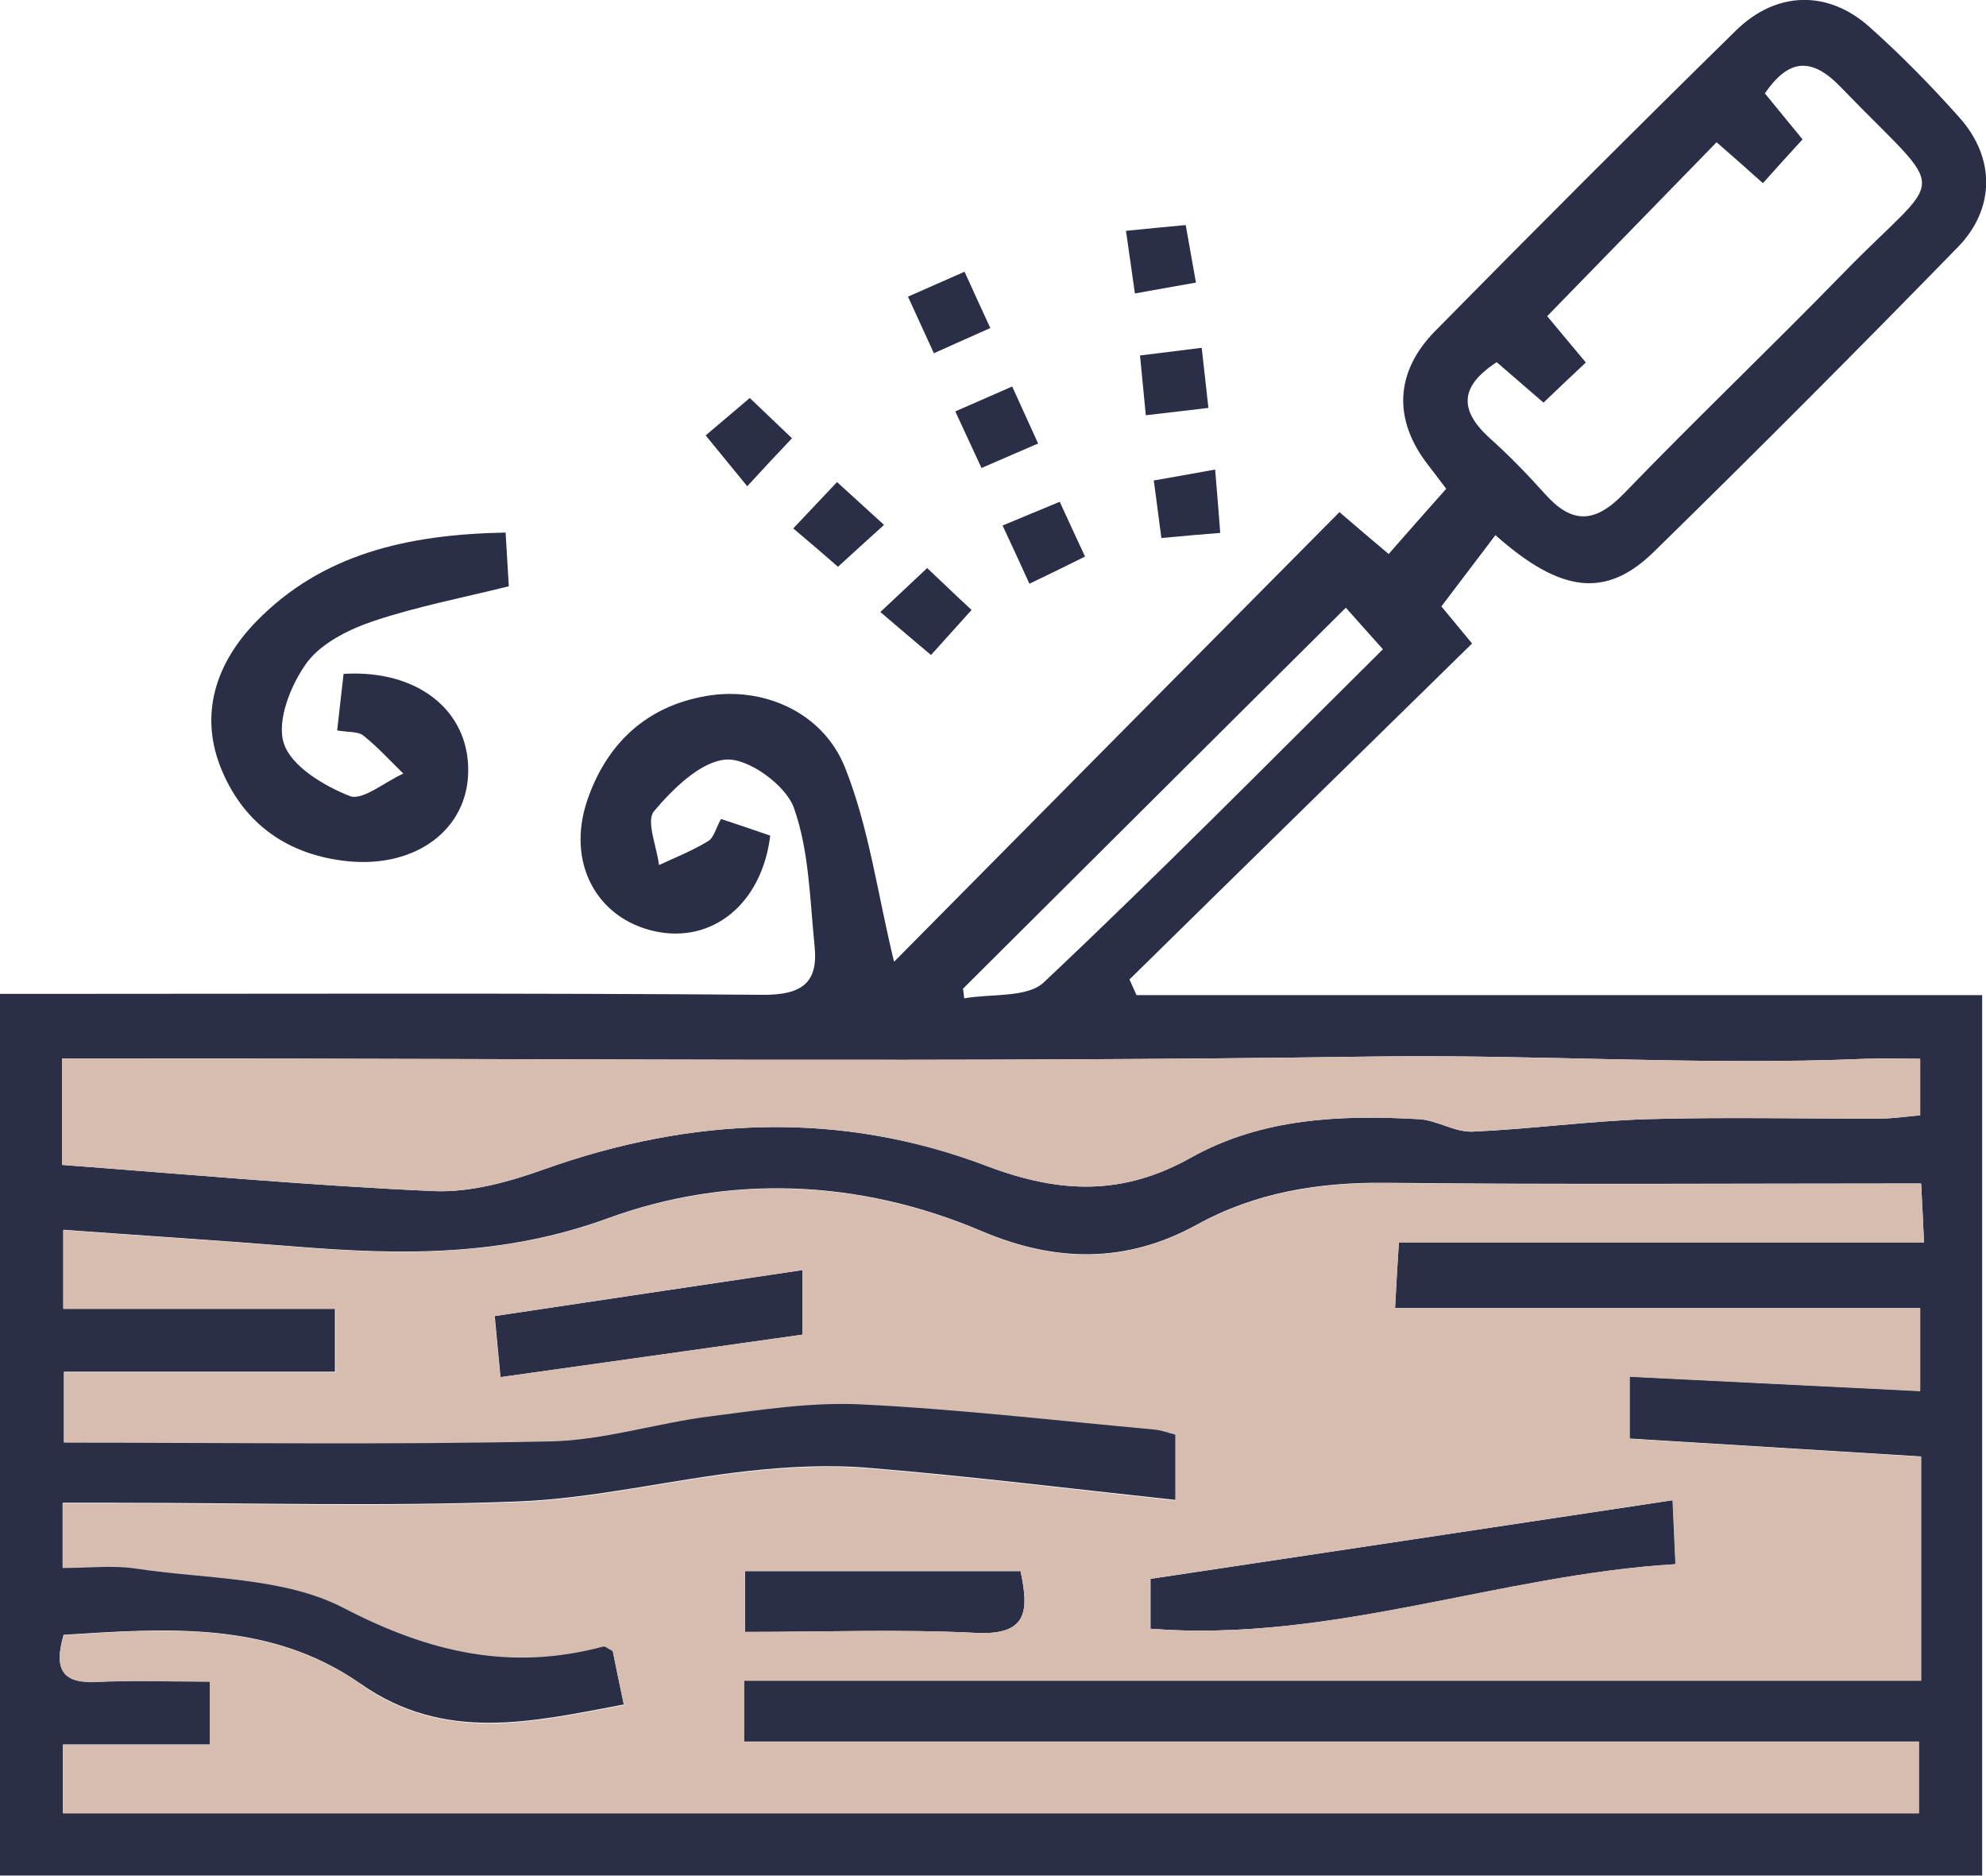
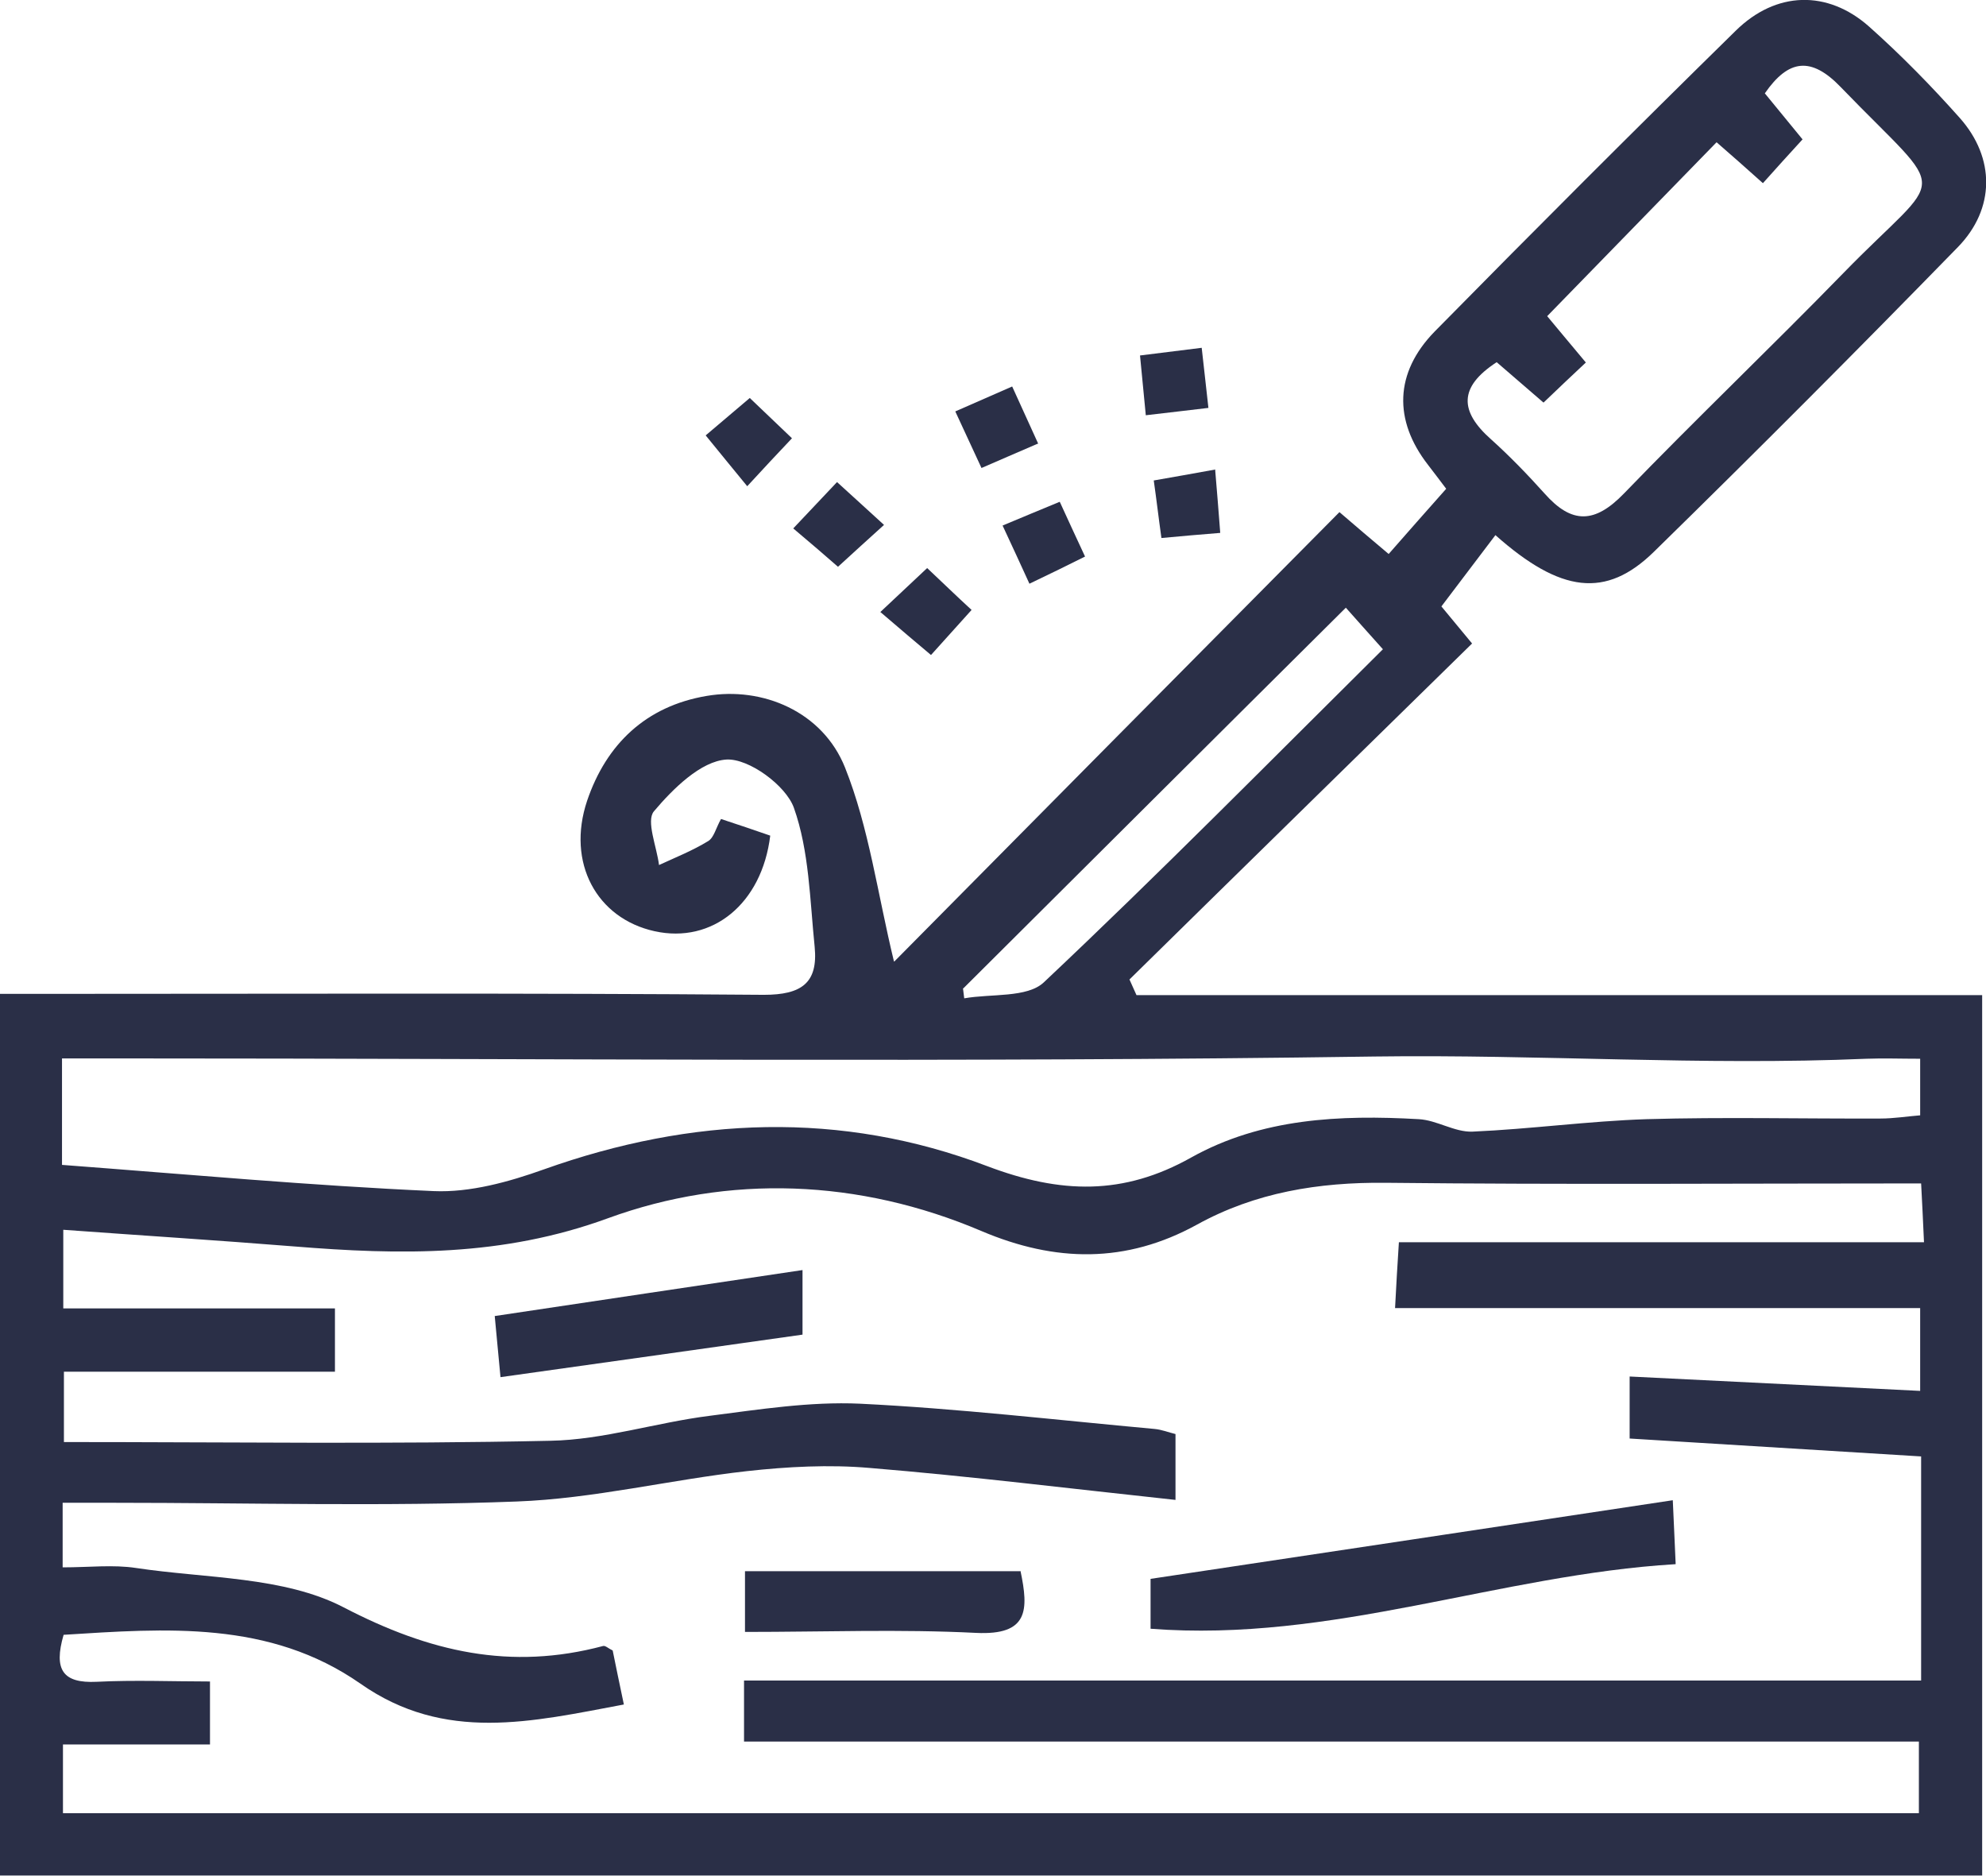
<svg xmlns="http://www.w3.org/2000/svg" id="Capa_2" data-name="Capa 2" viewBox="0 0 62.14 58.68">
  <defs>
    <style>
      .cls-1 {
        fill: #d6bdaf;
      }

      .cls-2 {
        fill: #2a2f47;
      }
    </style>
  </defs>
  <g id="Capa_1-2" data-name="Capa 1">
    <g>
      <g>
        <path class="cls-2" d="m27.98,30.08c4.54-4.59,9.2-9.29,13.93-14.06.52.45.96.82,1.54,1.31.57-.65,1.15-1.31,1.8-2.04-.16-.21-.36-.48-.57-.75-1.08-1.39-1.05-2.88.21-4.17,3.11-3.16,6.25-6.3,9.42-9.41,1.26-1.24,2.87-1.28,4.17-.13,1,.89,1.95,1.86,2.84,2.86,1.11,1.25,1.11,2.84-.06,4.04-3.13,3.21-6.3,6.39-9.51,9.53-1.5,1.47-2.92,1.29-4.96-.52-.53.7-1.07,1.41-1.69,2.23.16.19.52.63.96,1.16-3.57,3.5-7.15,7-10.72,10.51.07.16.15.33.22.49h26.46v27.54H0v-27.58c.56,0,1.09,0,1.61,0,7.43,0,14.86-.03,22.29.03,1.18,0,1.7-.37,1.59-1.5-.15-1.47-.17-3-.65-4.35-.25-.7-1.41-1.55-2.11-1.51-.8.05-1.67.91-2.27,1.62-.25.3.09,1.11.16,1.68.52-.24,1.05-.45,1.54-.75.18-.11.24-.41.4-.69.55.18,1.05.35,1.54.52-.26,2.13-1.81,3.39-3.62,2.99-1.81-.4-2.76-2.14-2.11-4.08.6-1.77,1.84-2.96,3.74-3.28,1.75-.3,3.63.49,4.33,2.24.75,1.88,1.02,3.96,1.53,6.06ZM1.96,40.93h8.52v1.98H2v2.2c5.16,0,10.19.07,15.22-.04,1.66-.03,3.31-.57,4.98-.78,1.56-.2,3.14-.45,4.7-.38,3.08.15,6.15.51,9.22.79.23.02.45.11.66.16v2.06c-3.27-.35-6.41-.74-9.57-1-1.27-.11-2.57-.04-3.84.1-2.41.27-4.79.86-7.2.95-4.18.16-8.38.04-12.56.04-.53,0-1.07,0-1.65,0v2.02c.83,0,1.58-.09,2.3.02,2.19.33,4.62.26,6.49,1.23,2.69,1.4,5.23,1.98,8.12,1.21.07-.02.17.08.3.14.1.5.21,1.02.35,1.69-2.88.54-5.6,1.2-8.24-.65-2.85-1.99-6.1-1.73-9.29-1.53-.32,1.1-.02,1.52,1.03,1.47,1.18-.06,2.37-.01,3.55-.01v1.97H1.97v2.15h58.07v-2.24H23.28v-1.91h36.83v-7.01c-3.06-.19-6.06-.37-9.12-.56v-1.94c3.05.15,6.05.3,9.09.45v-2.59h-16.43c.04-.74.07-1.31.12-2.06h16.43c-.03-.72-.06-1.24-.09-1.84-5.7,0-11.23.04-16.76-.02-2.09-.02-4.07.3-5.9,1.31-2.22,1.22-4.43,1.18-6.74.2-3.83-1.63-7.91-1.78-11.69-.4-3.31,1.21-6.5,1.15-9.83.88-2.37-.19-4.74-.34-7.21-.52v2.47Zm-.02-4.49c3.98.3,7.8.65,11.63.82,1.14.05,2.36-.29,3.45-.68,4.63-1.65,9.3-1.84,13.87-.1,2.3.87,4.26.92,6.38-.27,2.2-1.23,4.66-1.34,7.12-1.2.57.03,1.12.41,1.68.39,1.82-.08,3.63-.33,5.45-.39,2.44-.07,4.88-.01,7.32-.02.42,0,.85-.07,1.24-.1v-1.77c-.61,0-1.15-.02-1.68,0-5.13.22-10.25-.14-15.39-.07-13,.19-26.01.06-39.01.06H1.94v3.33ZM48.29,12.59c-.58-.5-1.01-.87-1.46-1.26-1.2.78-1.16,1.54-.18,2.41.59.53,1.15,1.11,1.68,1.7.85.96,1.57.94,2.48,0,2.25-2.33,4.6-4.57,6.86-6.89,3.22-3.31,3.38-2.25-.07-5.82-.93-.97-1.64-.88-2.38.19.4.49.77.94,1.18,1.44-.44.48-.83.91-1.24,1.37-.57-.51-1-.89-1.45-1.28-1.79,1.84-3.52,3.61-5.3,5.44.31.37.68.82,1.21,1.45-.44.41-.86.81-1.32,1.25Zm-18.16,18.32c.01.11.03.21.04.32.84-.15,1.97-.01,2.49-.5,3.62-3.41,7.11-6.95,10.61-10.42-.49-.55-.87-.97-1.16-1.3-4.03,4-8,7.96-11.97,11.91Z" />
-         <path class="cls-2" d="m15.82,16.66c.04.7.07,1.19.1,1.68-1.45.36-2.86.63-4.21,1.08-.78.26-1.65.69-2.11,1.31-.5.69-.95,1.81-.72,2.52.23.72,1.25,1.33,2.06,1.65.4.16,1.11-.45,1.68-.7-.41-.4-.8-.83-1.25-1.19-.16-.13-.46-.1-.82-.16.07-.65.14-1.22.2-1.77,2.31-.14,3.91,1.14,3.9,3.02,0,1.83-1.62,3.06-3.78,2.84-1.83-.19-3.2-1.13-3.92-2.82-.75-1.76-.19-3.38,1.06-4.67,2.07-2.13,4.75-2.73,7.79-2.79Z" />
        <path class="cls-2" d="m27.66,16.42c-.54.49-.94.85-1.44,1.31-.4-.35-.83-.72-1.4-1.2.46-.49.88-.93,1.37-1.45.51.46.93.85,1.47,1.34Z" />
-         <path class="cls-2" d="m30.99,10.26c-.64.28-1.16.52-1.77.79-.26-.57-.5-1.09-.81-1.77.56-.25,1.07-.47,1.77-.78.27.6.52,1.14.81,1.77Z" />
        <path class="cls-2" d="m35.85,12.98c-.07-.72-.12-1.24-.18-1.86.65-.08,1.2-.15,1.93-.24.07.66.14,1.21.21,1.88-.65.08-1.21.14-1.96.23Z" />
        <path class="cls-2" d="m32.49,13.87c-.7.3-1.2.52-1.78.77-.27-.58-.51-1.1-.82-1.77.62-.27,1.14-.5,1.78-.78.28.61.52,1.14.81,1.78Z" />
        <path class="cls-2" d="m33.16,15.7c.28.61.5,1.09.79,1.71-.56.28-1.07.53-1.74.85-.28-.61-.53-1.16-.84-1.82.65-.27,1.17-.49,1.78-.74Z" />
        <path class="cls-2" d="m27.54,19.15c.54-.51.97-.91,1.47-1.38.5.47.91.87,1.39,1.31-.44.49-.8.89-1.27,1.41-.48-.4-.91-.77-1.59-1.35Z" />
-         <path class="cls-2" d="m35.24,7.22c.71-.07,1.2-.12,1.86-.18.1.57.2,1.13.32,1.8-.62.11-1.14.2-1.91.34-.09-.63-.17-1.21-.28-1.96Z" />
        <path class="cls-2" d="m23.38,15.21c-.43-.53-.8-.97-1.3-1.59.41-.35.84-.71,1.38-1.17.42.4.83.79,1.32,1.26-.47.5-.86.91-1.4,1.5Z" />
        <path class="cls-2" d="m38.02,14.68c.06.75.11,1.29.16,1.99-.63.05-1.19.1-1.84.16-.09-.64-.15-1.17-.24-1.8.63-.11,1.2-.21,1.91-.34Z" />
        <path class="cls-2" d="m36,50.95v-1.56c5.47-.82,10.83-1.63,16.34-2.46.04.83.06,1.36.09,2-5.52.33-10.76,2.46-16.43,2.02Z" />
        <path class="cls-2" d="m15.47,41.17c3.29-.49,6.4-.96,9.64-1.44v2.02c-3.07.43-6.14.87-9.45,1.33-.08-.82-.13-1.4-.18-1.91Z" />
        <path class="cls-2" d="m31.93,49.14c.26,1.23.25,2.02-1.39,1.94-2.37-.12-4.74-.03-7.23-.03v-1.9h8.63Z" />
      </g>
      <g>
-         <path class="cls-1" d="m11.28,52.68c-2.85-1.99-6.1-1.73-9.29-1.53-.32,1.1-.02,1.52,1.03,1.47,1.18-.06,2.37-.01,3.55-.01v1.97H1.97v2.15h58.07v-2.24H23.28v-1.91h36.83v-7.01c-3.06-.19-6.06-.37-9.12-.56v-1.94c3.05.15,6.05.3,9.09.45v-2.59h-16.43c.04-.74.07-1.31.12-2.06h16.43c-.03-.72-.06-1.24-.09-1.84-5.7,0-11.23.04-16.76-.02-2.09-.02-4.07.3-5.9,1.31-2.22,1.22-4.43,1.18-6.74.2-3.83-1.63-7.91-1.78-11.69-.4-3.31,1.21-6.5,1.15-9.83.88-2.37-.19-4.74-.34-7.21-.52v2.47h8.52v1.98H2v2.2c5.16,0,10.19.07,15.22-.04,1.66-.03,3.31-.57,4.98-.78,1.56-.2,3.14-.45,4.7-.38,3.08.15,6.15.51,9.22.79.23.02.45.11.66.16v2.06c-3.27-.35-6.41-.74-9.57-1-1.27-.11-2.57-.04-3.84.1-2.41.27-4.79.86-7.2.95-4.18.16-8.38.04-12.56.04-.53,0-1.07,0-1.65,0v2.02c.83,0,1.58-.09,2.3.02,2.19.33,4.62.26,6.49,1.23,2.69,1.4,5.23,1.98,8.12,1.21.07-.02.17.08.3.14.1.5.21,1.02.35,1.69-2.88.54-5.6,1.2-8.24-.65Zm13.82-10.93c-3.07.43-6.14.87-9.45,1.33-.08-.82-.13-1.4-.18-1.91,3.29-.49,6.4-.96,9.64-1.44v2.02Zm10.89,7.64c5.47-.82,10.83-1.63,16.34-2.46.04.83.06,1.36.09,2-5.52.33-10.76,2.46-16.43,2.02v-1.56Zm-12.69-.25h8.63c.26,1.23.25,2.02-1.39,1.94-2.37-.12-4.74-.03-7.23-.03v-1.9Z" />
-         <path class="cls-1" d="m17.02,36.58c4.63-1.65,9.3-1.84,13.87-.1,2.3.87,4.26.92,6.38-.27,2.2-1.23,4.66-1.34,7.12-1.2.57.03,1.12.41,1.68.39,1.82-.08,3.63-.33,5.45-.39,2.44-.07,4.88-.01,7.32-.02.42,0,.85-.07,1.24-.1v-1.77c-.61,0-1.15-.02-1.68,0-5.13.22-10.25-.14-15.39-.07-13,.19-26.01.06-39.01.06H1.94v3.33c3.98.3,7.8.65,11.63.82,1.14.05,2.36-.29,3.45-.68Z" />
-       </g>
+         </g>
    </g>
  </g>
</svg>